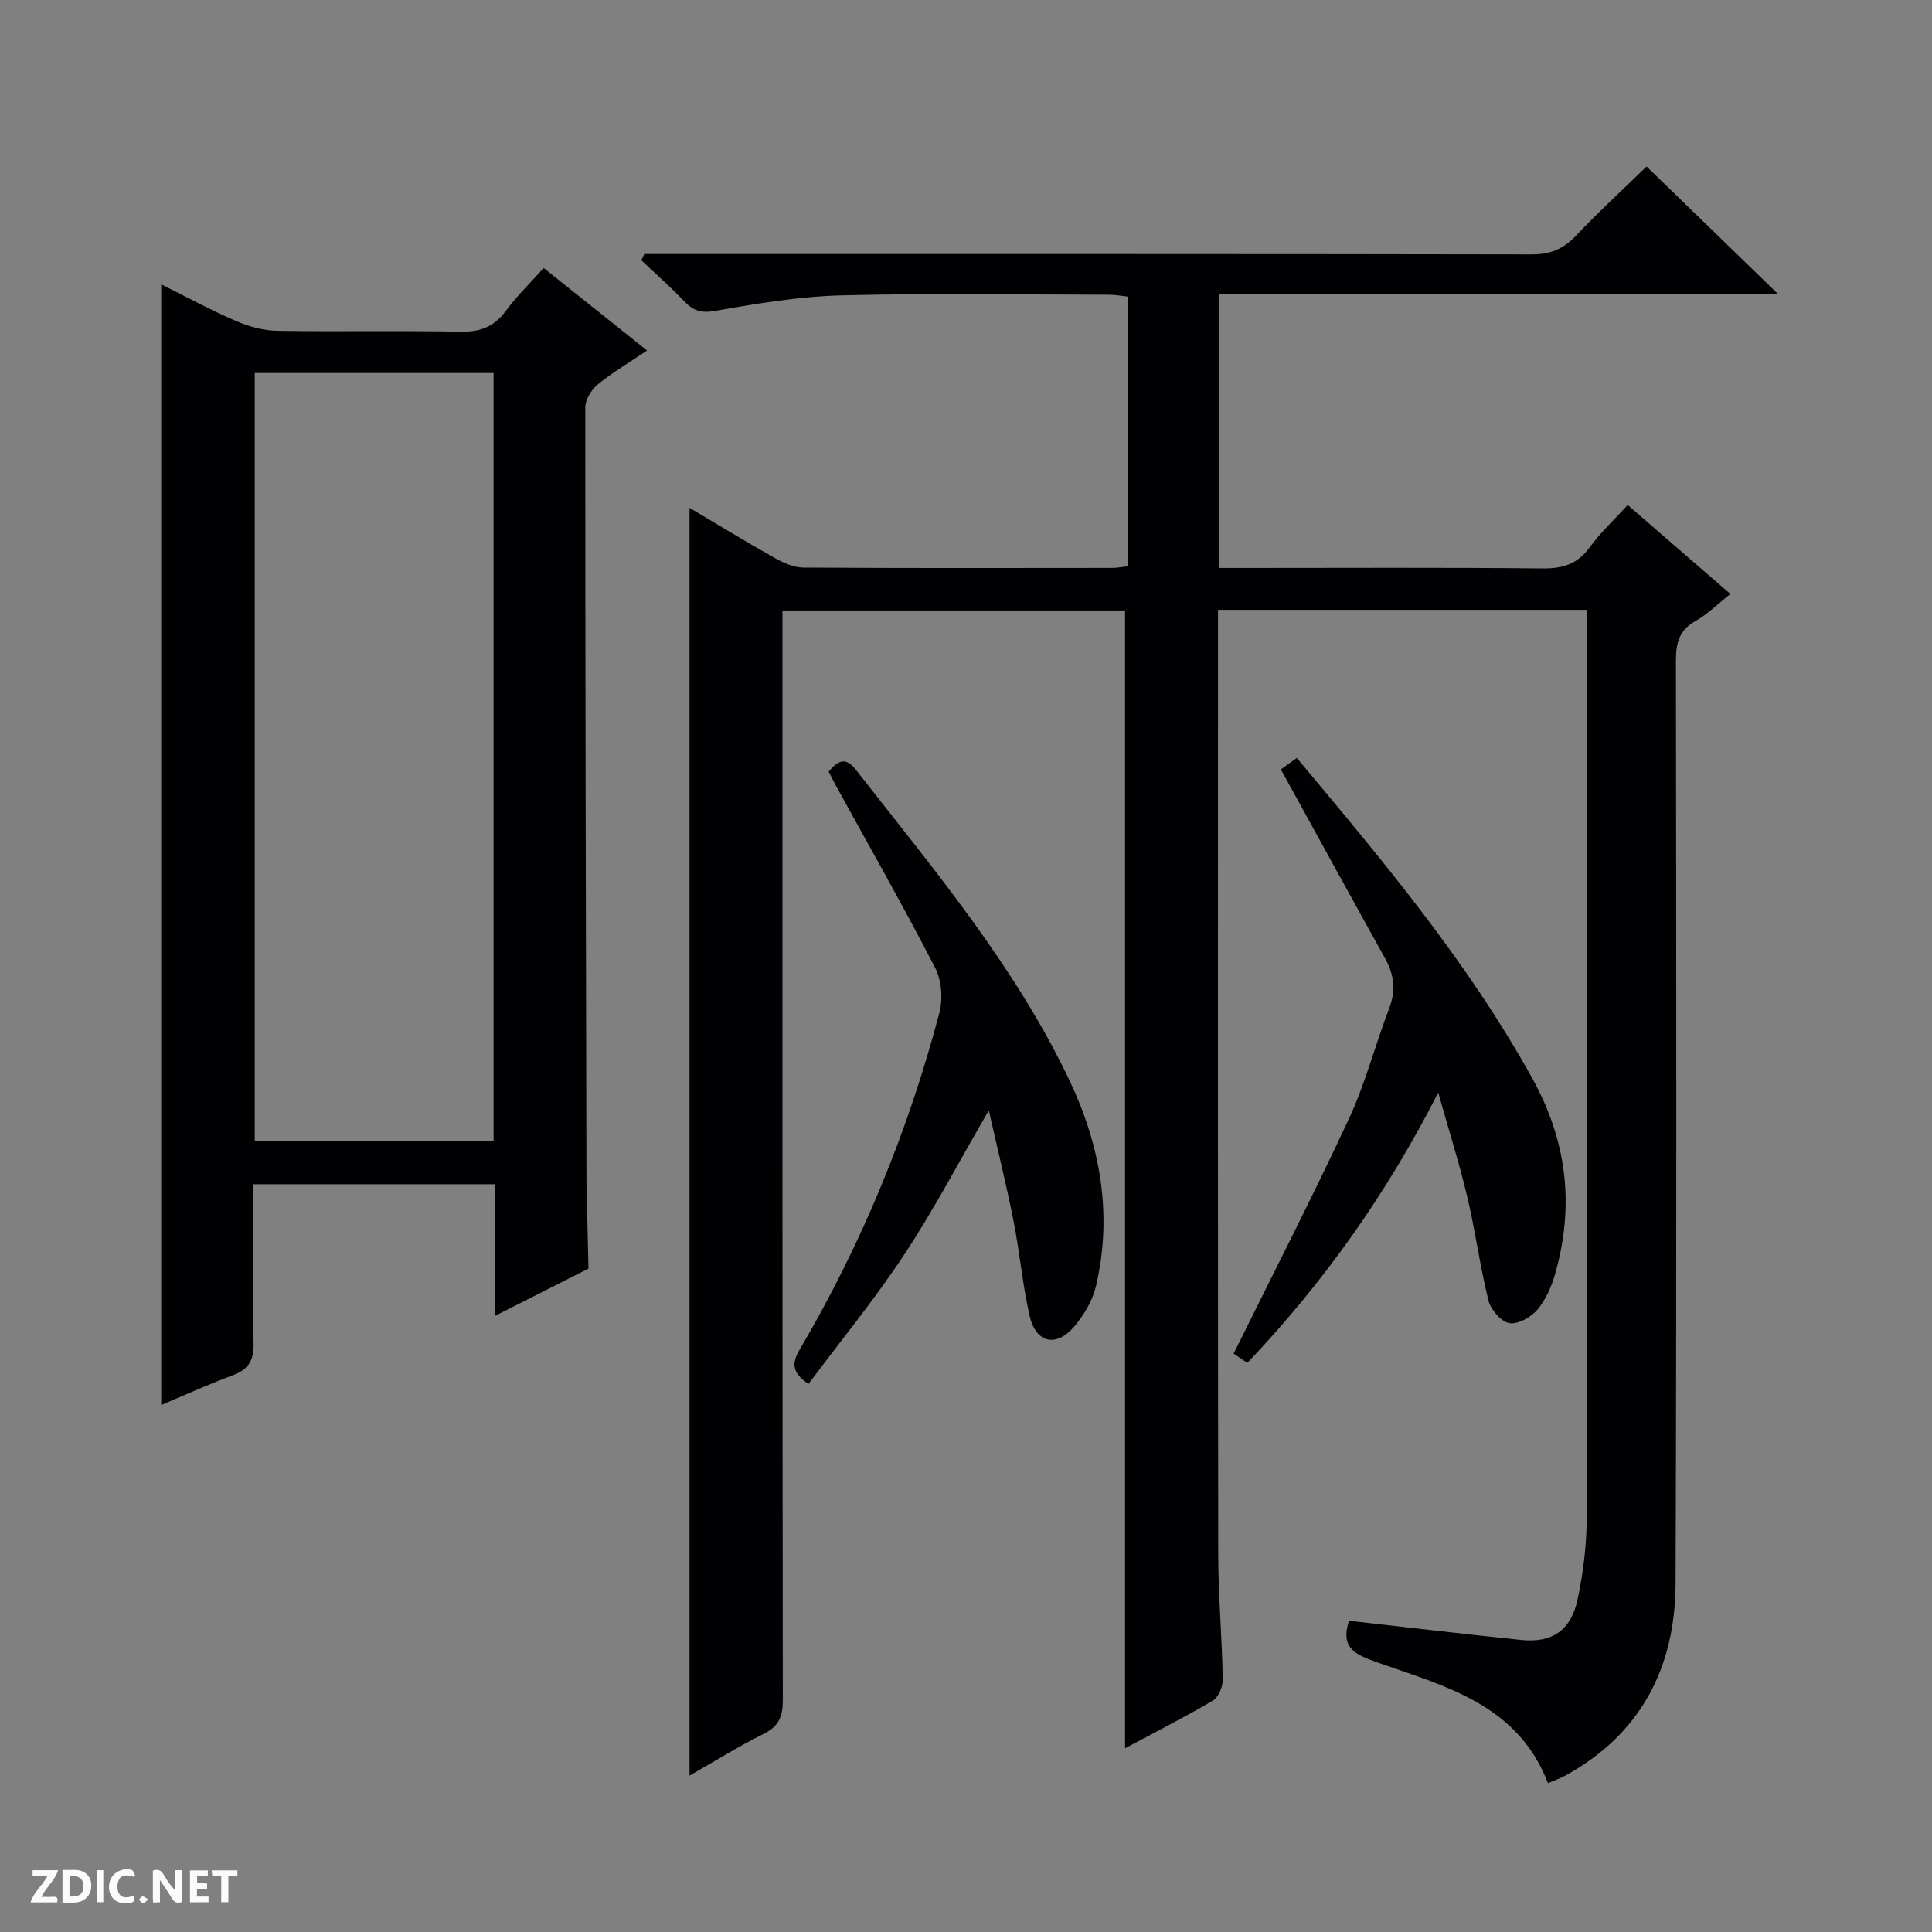
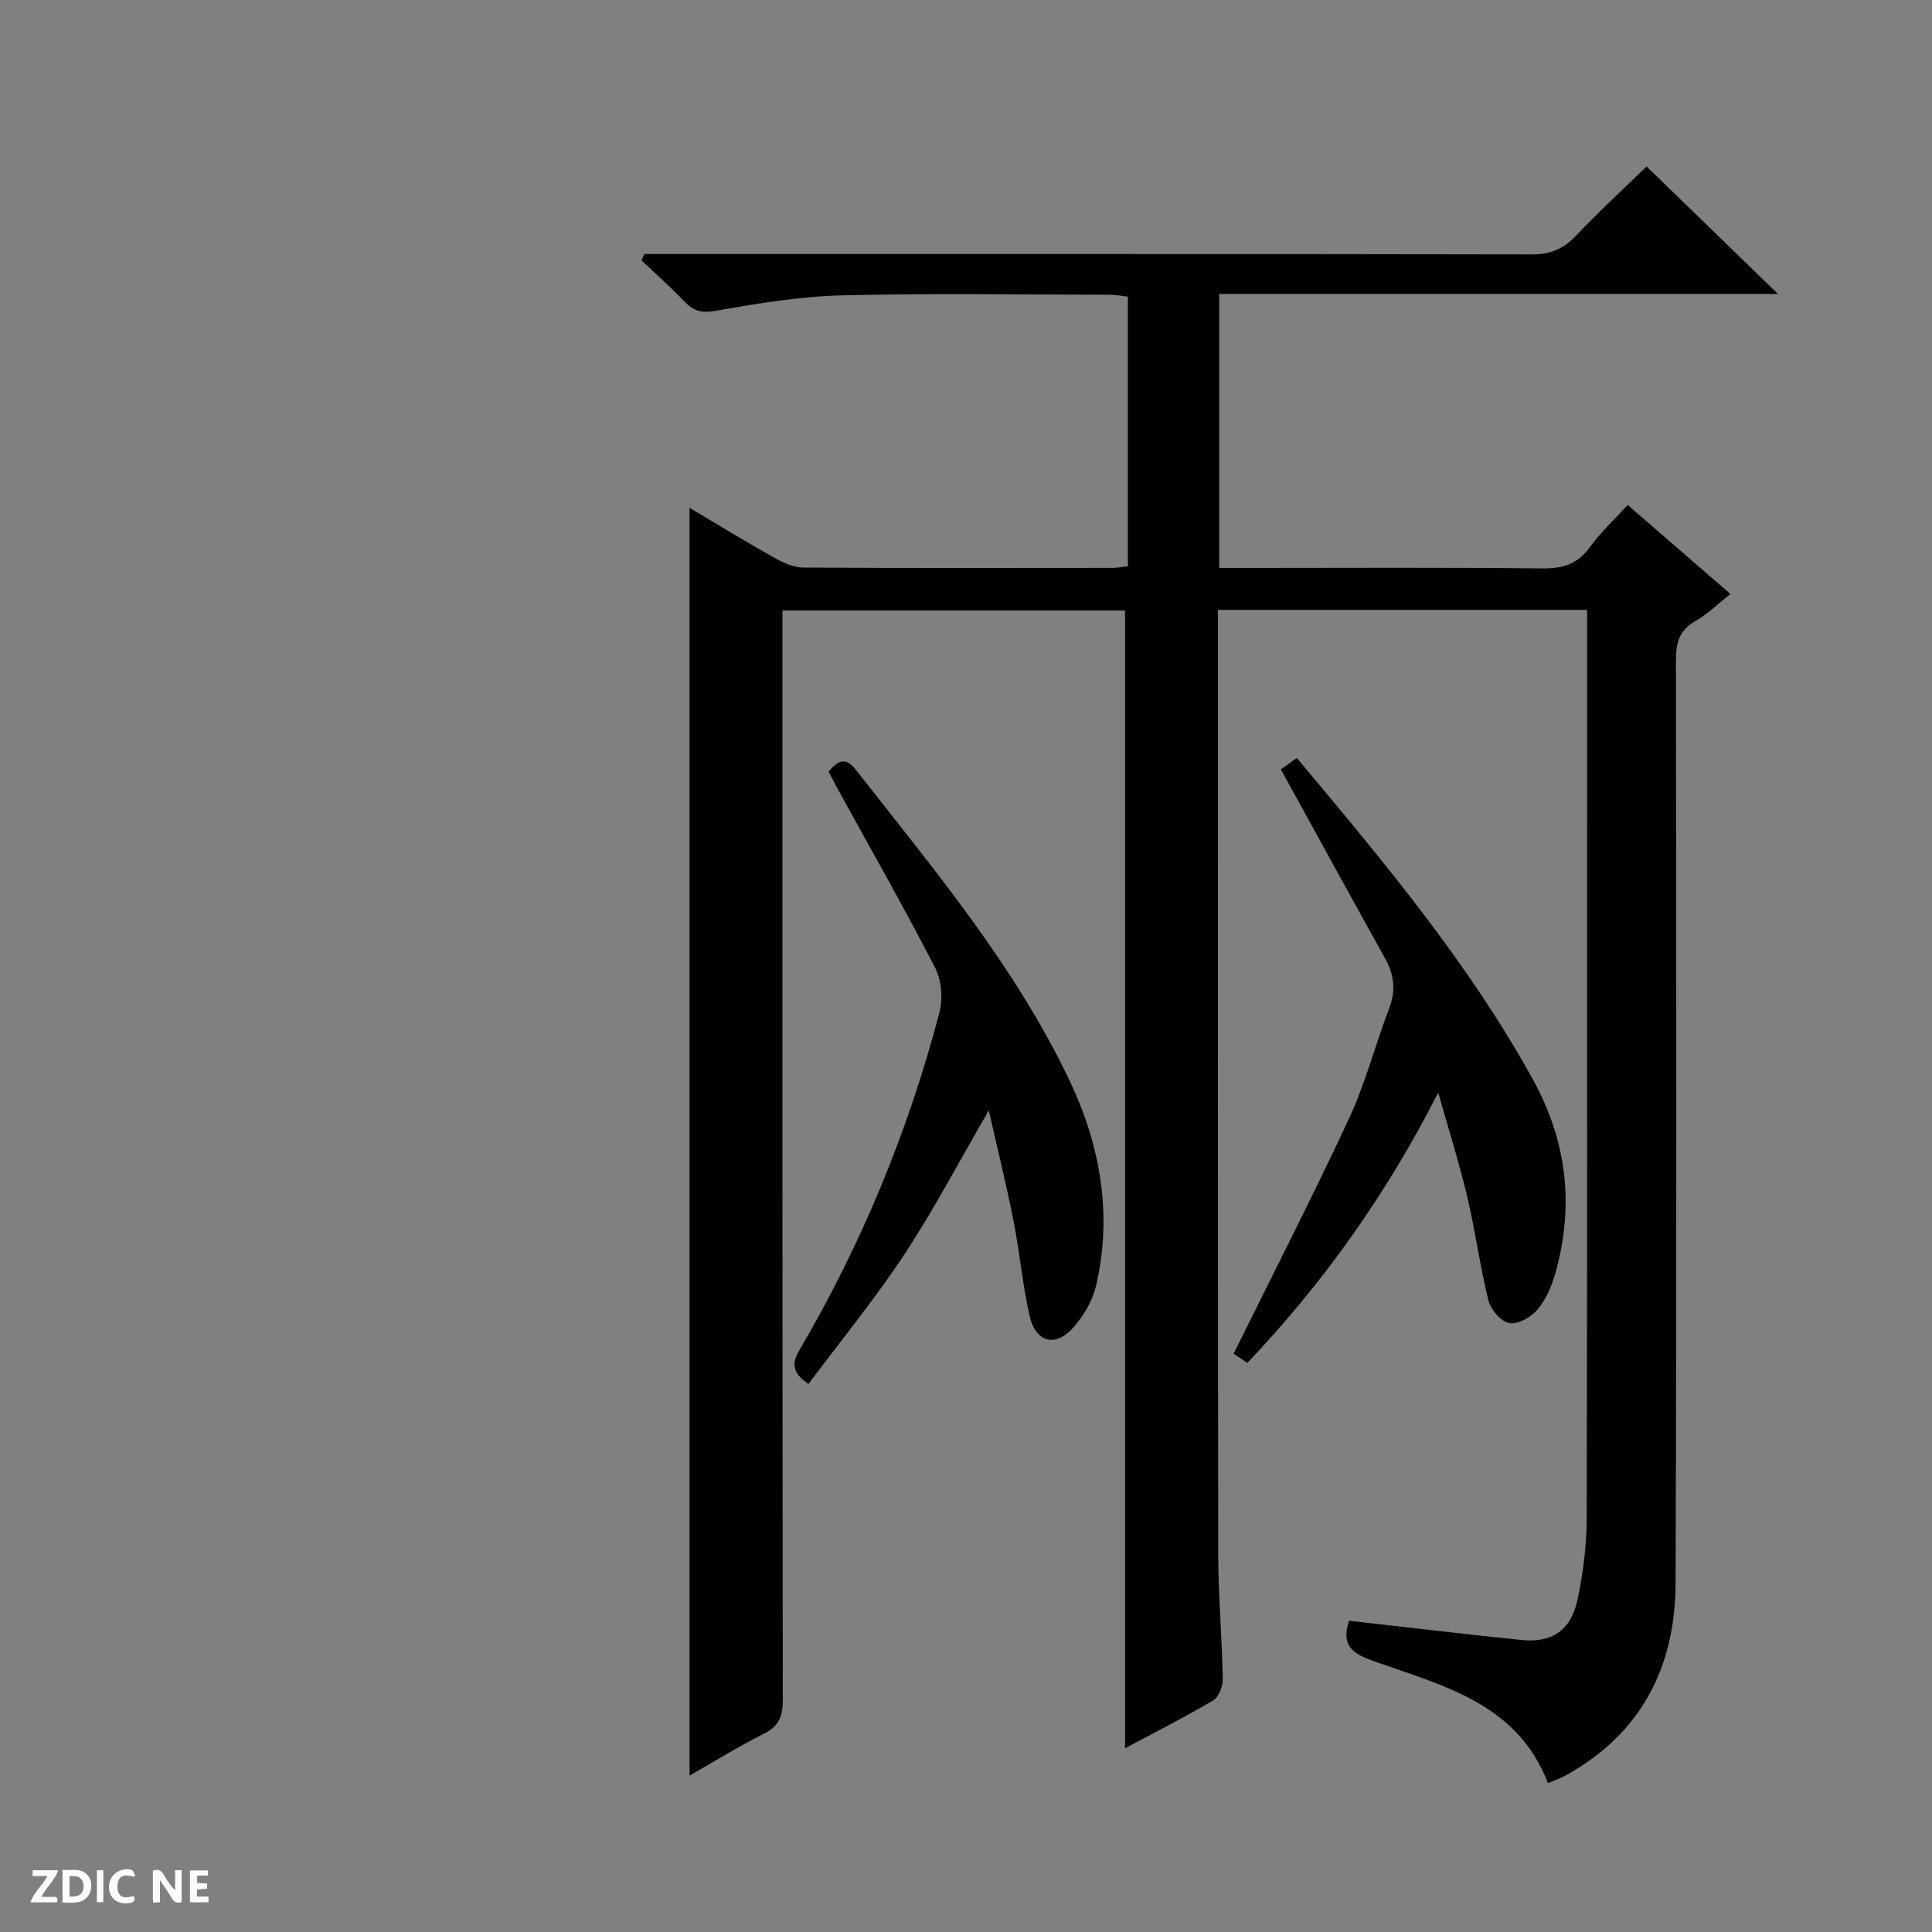
<svg xmlns="http://www.w3.org/2000/svg" enable-background="new 0 0 400 400" viewBox="0 0 400 400">
  <rect x="0" y="0" width="400" height="400" fill="#808080" stroke="none" />
  <g fill="#fcfbfa">
-     <path d="m37.59 393.81c-.92.31-1.52.05-2-.78-.7-1.2-1.52-2.34-2.47-3.78v4.59c-.55.03-.95.05-1.41.07-.03-.37-.06-.64-.06-.91 0-1.91 0-3.81 0-5.7 1.13-.41 1.77-.03 2.29.91.62 1.11 1.38 2.14 2.31 3.19v-4.2h1.35v6.61z" />
+     <path d="m37.59 393.81c-.92.31-1.52.05-2-.78-.7-1.2-1.52-2.34-2.47-3.78v4.59c-.55.03-.95.05-1.41.07-.03-.37-.06-.64-.06-.91 0-1.91 0-3.81 0-5.7 1.13-.41 1.77-.03 2.29.91.62 1.11 1.38 2.14 2.31 3.19v-4.2h1.35v6.61" />
    <path d="m12.94 393.88v-6.75c1.9.19 3.93-.54 5.37 1.29.8 1.01.78 2.88.03 3.97-1.37 1.97-3.4 1.51-6.4 1.49m2.45-1.22c2.04.12 2.92-.58 2.89-2.21-.03-1.51-.98-2.19-2.89-2z" />
    <path d="m11.81 393.87h-5.49c.68-2.18 2.47-3.48 3.51-5.45h-3.08v-1.21h5.29c-.71 2.13-2.44 3.48-3.47 5.51.86 0 1.63.04 2.39-.01.79-.05 1.14.21.85 1.16" />
    <path d="m39.33 393.86v-6.61h3.7v1.07h-2.22v1.52c.68.04 1.34.09 2.07.13v1.07c-.72.05-1.38.09-2.1.14v1.48h2.4v1.19h-3.85z" />
    <path d="m27.71 388.56c-1.15-.3-2.46-.61-3.1.64-.37.73-.41 1.93-.06 2.67.63 1.35 1.99.93 3.17.68.35.94-.01 1.32-.93 1.46-1.62.25-3.05-.27-3.76-1.48-.73-1.24-.6-3.03.31-4.17.88-1.11 2.71-1.7 4-1.16.32.13.44.74.65 1.12-.1.08-.19.16-.28.24" />
-     <path d="m49.15 387.24v1.07c-.59.02-1.17.05-1.87.08v5.44h-1.48v-5.44h-1.85c-.05-.4-.08-.73-.13-1.15z" />
    <path d="m20.06 387.21h1.33v6.62h-1.33z" />
-     <path d="m30.68 393.25c-.39.38-.8.79-1.05.76-.32-.05-.6-.45-.9-.7.26-.24.51-.64.8-.67.29-.04.62.3 1.15.61" />
  </g>
  <path d="m279.31 335.56c11.93 1.34 23.79 2.76 35.66 3.98 6.34.65 10.27-1.95 11.64-8.36 1.17-5.48 1.88-11.17 1.9-16.78.13-61 .08-122 .08-183 0-1.63 0-3.26 0-5.14-25.62 0-50.71 0-76.42 0v5.49c0 63.33-.04 126.67.05 190 .01 8.64.79 17.28.94 25.93.03 1.5-.87 3.71-2.04 4.41-5.99 3.53-12.22 6.68-18.19 9.87 0-78.55 0-156.87 0-235.57-23.02 0-46.59 0-70.93 0v5.57c0 73.33-.02 146.67.07 220 0 3.34-.76 5.42-3.92 7-5.29 2.63-10.33 5.78-15.39 8.66 0-87.7 0-174.89 0-262.48 5.68 3.37 11.57 6.98 17.59 10.36 1.81 1.02 3.96 1.99 5.97 2.01 21.33.14 42.67.09 64 .07.97 0 1.94-.2 3.19-.34 0-18.63 0-37.04 0-55.83-1.23-.13-2.49-.38-3.75-.39-18.5-.02-37.01-.34-55.5.13-8.75.22-17.5 1.69-26.15 3.21-2.94.52-4.57-.01-6.45-1.98-2.82-2.96-5.9-5.67-8.87-8.49.2-.43.4-.87.6-1.3h5.7c59.33 0 118.67-.03 178 .08 3.82.01 6.55-1.07 9.16-3.83 4.8-5.07 9.96-9.8 14.66-14.37 8.74 8.48 17.63 17.11 27.19 26.38-38.85 0-77.14 0-115.68 0v56.74h5.98c20.33 0 40.67-.12 61 .1 4.22.04 7.25-.94 9.77-4.42 2.21-3.05 5.03-5.65 7.83-8.72 7.08 6.14 13.95 12.1 21.26 18.43-2.6 2.05-4.72 4.18-7.24 5.6-3.41 1.93-4.04 4.58-4.04 8.24.08 63.67.15 127.33-.07 191-.06 17.35-7.14 31.21-22.87 39.82-1.12.61-2.36 1.03-3.55 1.54-6.3-16.37-21.36-20.06-35.34-25-4.43-1.57-7.75-2.89-5.84-8.62z" fill="#010104" />
-   <path d="m52.41 245.18c0 11.38-.17 22.19.09 32.99.09 3.61-1.16 5.41-4.41 6.61-4.95 1.84-9.77 4.03-14.71 6.11 0-77.36 0-154.37 0-232.02 5.16 2.57 10.22 5.32 15.48 7.59 2.66 1.15 5.67 1.98 8.54 2.03 12.66.21 25.33-.06 37.98.18 4.05.08 6.92-1.01 9.34-4.3 2.25-3.06 5.02-5.73 7.84-8.88 7.08 5.65 13.95 11.12 21.41 17.08-3.64 2.45-7.13 4.51-10.23 7.04-1.31 1.07-2.56 3.13-2.56 4.74-.02 53.31.12 106.62.24 159.93 0 .33.01.67.01 1 .14 5.79.28 11.58.41 17.37-6.17 3.12-12.34 6.24-19.32 9.77 0-9.6 0-18.34 0-27.24-16.87 0-33.16 0-50.11 0zm49.78-8.89c0-53.34 0-106.18 0-159.06-16.67 0-32.93 0-49.45 0v159.06z" fill="#010104" />
  <path d="m265.19 159.3c.79-.57 1.96-1.42 3.3-2.38 17.74 21.2 35.39 42.18 48.78 66.39 7.18 12.99 8.71 26.29 4.73 40.35-.75 2.66-1.95 5.43-3.7 7.5-1.33 1.56-4.05 3.1-5.82 2.78-1.7-.3-3.83-2.78-4.31-4.67-1.76-7.07-2.7-14.34-4.38-21.44-1.62-6.86-3.76-13.59-6.02-21.62-10.86 21.3-23.85 39.45-39.52 55.97-1.31-.89-2.52-1.71-2.84-1.92 8.11-16.43 16.3-32.37 23.86-48.61 3.42-7.35 5.45-15.32 8.36-22.92 1.43-3.73.99-6.99-.89-10.36-7.18-12.92-14.28-25.87-21.55-39.07z" fill="#010104" />
  <path d="m171.56 159.75c1.84-2.15 3.41-3.23 5.61-.41 16.08 20.56 32.98 40.62 44.27 64.38 6.37 13.4 8.96 27.8 5.45 42.63-.7 2.94-2.45 5.88-4.43 8.23-3.78 4.49-8.02 3.51-9.31-2.22-1.46-6.46-2.03-13.11-3.32-19.61-1.46-7.41-3.28-14.75-5.11-22.86-6.11 10.51-11.33 20.5-17.5 29.85-6.1 9.25-13.17 17.87-19.84 26.8-3.53-2.41-3.44-4.35-1.8-7.14 12.85-21.88 22.43-45.16 28.9-69.68.76-2.88.48-6.73-.86-9.33-6.54-12.68-13.61-25.09-20.48-37.6-.55-1.01-1.06-2.04-1.58-3.04z" fill="#010104" />
</svg>